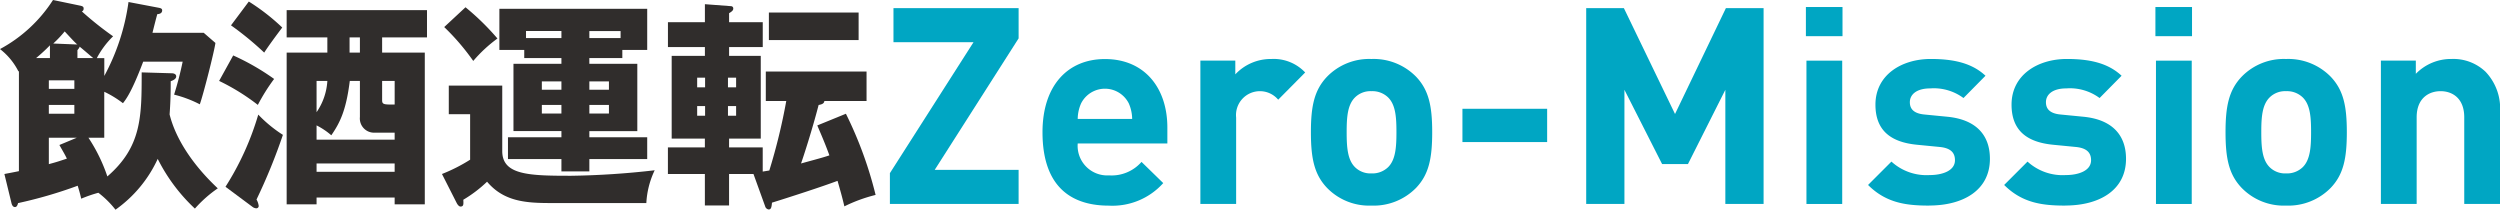
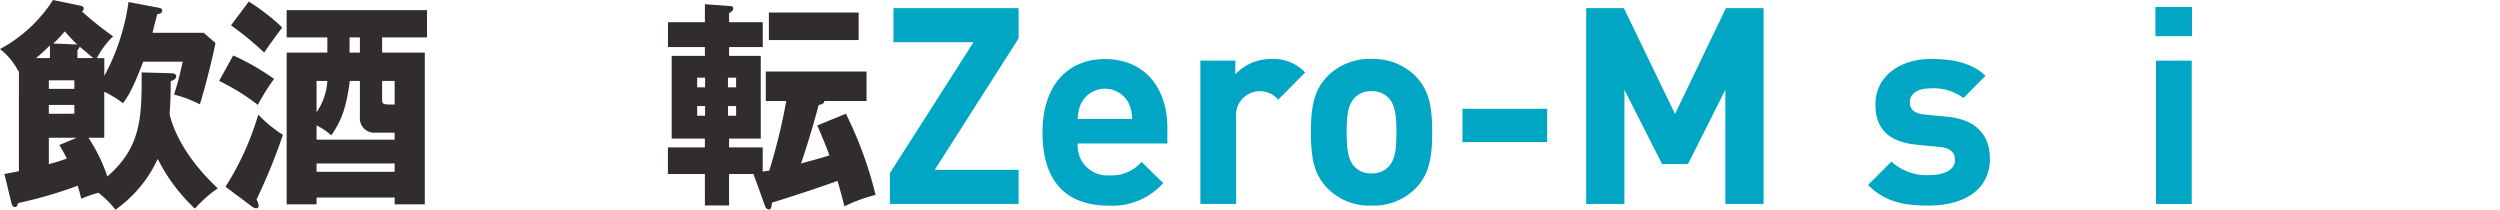
<svg xmlns="http://www.w3.org/2000/svg" width="320.956" height="26.914">
  <path data-name="パス 286" d="M2.429 9.123l-.056.056A8.392 8.392 0 000 6.299a18.447 18.447 0 006.806-6.3l3.53.735c.367.084.4.2.4.367a.362.362 0 01-.226.367 42.415 42.415 0 004.011 3.192 11.114 11.114 0 00-2.09 2.8h.96v2.288A27.883 27.883 0 0016.498.259l3.869.735c.283.056.452.113.452.339 0 .424-.452.48-.622.48-.084.254-.508 1.921-.621 2.4h6.58l1.5 1.3c-.141 1.073-1.554 6.636-2.005 7.879a15.05 15.05 0 00-3.3-1.243 43.2 43.2 0 001.1-4.236h-5.066c-1.44 3.812-2.175 4.8-2.6 5.337a13.056 13.056 0 00-2.4-1.469v5.9h-2.032a21.149 21.149 0 012.429 4.971c4.406-3.812 4.406-7.682 4.406-13.359l3.84.113c.254 0 .593.084.593.4 0 .367-.48.537-.706.621 0 1.016 0 2.316-.141 4.264.79 3.192 3.05 6.553 6.185 9.489a15.913 15.913 0 00-2.937 2.6 22.573 22.573 0 01-4.773-6.382 16.344 16.344 0 01-5.422 6.523 12.136 12.136 0 00-2.2-2.175 17.446 17.446 0 00-2.2.763c-.113-.48-.17-.734-.452-1.666a57.113 57.113 0 01-7.654 2.231c-.056.2-.141.508-.395.508-.311 0-.424-.339-.48-.621L.564 22.34c.707-.141 1.074-.2 1.864-.367zm3.982-1.666V5.819a22.589 22.589 0 01-1.779 1.638zM6.27 11.41h3.276v-1.1H6.27zm3.275 2.062H6.269v1.13h3.276zm-3.275 7.6c1.158-.31 1.27-.367 2.315-.706-.254-.537-.48-.9-.96-1.751l2.231-.932H6.27zM9.743 5.706a.363.363 0 01.2.028c-.4-.367-.536-.509-1.638-1.7a14.783 14.783 0 01-1.469 1.554zm2.232 1.75c-.226-.17-1.158-.989-1.751-1.468-.028.113-.028.141-.283.451v1.017z" fill="#302d2c" />
  <path data-name="パス 287" d="M29.938 7.117a30.451 30.451 0 015.253 3.018 24.6 24.6 0 00-2.089 3.332 27.392 27.392 0 00-4.971-3.078zm-.989 16.861a36.067 36.067 0 004.208-9.264 16.981 16.981 0 003.163 2.6 73 73 0 01-3.389 8.3 2.174 2.174 0 01.282.819.3.3 0 01-.31.31.876.876 0 01-.508-.2zM31.943.198a26.809 26.809 0 014.293 3.337c-.65.847-1.835 2.457-2.316 3.219a39.949 39.949 0 00-4.264-3.5zM54.536 6.75v19.485h-3.87v-.876H40.642v.876h-3.84V6.75h5.224V4.802h-5.225v-3.5h18.018v3.5h-5.761V6.75zm-3.87 10.28h-2.512a1.825 1.825 0 01-1.948-2.005v-4.632h-1.3c-.48 3.9-1.327 5.451-2.372 6.976a9.156 9.156 0 00-1.892-1.271v1.837h10.024zm-10.024-6.637v4.01a7.882 7.882 0 001.384-4.01zm10.024 10.591H40.642v1.073h10.024zm-4.46-16.182h-1.328V6.75h1.328zm2.852 5.591v2.458c0 .536.169.593 1.61.564v-3.022z" fill="#302d2c" />
-   <path data-name="パス 288" d="M64.48 10.987v8.416c0 3.078 3.474 3.163 8.839 3.163a104.737 104.737 0 0010.732-.707 11.1 11.1 0 00-1.073 4.208h-12.37c-3.163 0-5.959-.226-8.077-2.74a16.63 16.63 0 01-3.05 2.316c.028.565.056.875-.367.875-.17 0-.367-.226-.481-.452l-1.892-3.728a21.535 21.535 0 003.615-1.835v-5.845h-2.739v-3.671zM59.763.933a32.1 32.1 0 014.1 4.011 17.943 17.943 0 00-3.106 2.88 29.659 29.659 0 00-3.728-4.35zm15.9 7.258h6.157v8.642h-6.157v.791h7.427v2.8h-7.427v1.581h-3.586V20.42h-6.863v-2.8h6.863v-.791H65.92V8.191h6.157v-.734h-4.773V6.412h-3.192V1.131H83.09v5.281h-3.194v1.045h-4.237zm-3.586-4.208H67.53v.9h4.547zm0 6.467h-2.514v1.074h2.514zm0 3.022h-2.514v1.1h2.514zm3.586-8.584h4.01v-.9h-4.01zm0 6.636h2.514V10.45h-2.514zm0 3.05h2.514v-1.1h-2.514z" fill="#302d2c" />
  <path data-name="パス 289" d="M93.599 18.923h4.321v3.107c.141-.028.677-.113.847-.141a75.515 75.515 0 002.175-8.92h-2.626V9.18h12.934v3.789h-5.418c-.028.367-.424.452-.735.508-.847 3.277-1.976 6.722-2.259 7.513.989-.283 2.852-.762 3.643-1.045-.65-1.779-1.13-2.824-1.553-3.841l3.672-1.5a50.4 50.4 0 013.812 10.421 19.573 19.573 0 00-4.01 1.468c-.283-1.214-.537-2.089-.876-3.276-2.033.763-6.128 2.09-8.416 2.8-.056.593-.113.875-.424.875a.547.547 0 01-.452-.4l-1.5-4.151h-3.135v4.038h-3.106V22.34h-4.745v-3.417h4.745v-1.129h-4.261V7.175h4.265v-1.13h-4.745V2.853h4.745V.538l3.36.254a.289.289 0 01.282.311c0 .254-.226.4-.536.593v1.157h4.321v3.192h-4.321v1.13h4.066v10.619h-4.066zm-3.078-8.954h-1.017v1.243h1.017zm-1.017 4.886h1.017v-1.241h-1.017zm5-4.886h-1.045v1.243h1.045zm-1.045 4.886h1.045v-1.241h-1.045zm16.773-9.713H98.711V1.611h11.521z" fill="#302d2c" />
  <path data-name="パス 290" d="M114.247 26.183v-3.954l10.734-16.808h-10.275V1.042h16.066v3.884l-10.77 16.879h10.769v4.378z" fill="#00a6c3" />
  <path data-name="パス 291" d="M138.36 18.415a3.8 3.8 0 004.025 4.1 5.091 5.091 0 004.166-1.73l2.789 2.72a8.761 8.761 0 01-6.991 2.895c-4.343 0-8.51-1.977-8.51-9.427 0-6 3.249-9.392 8.015-9.392 5.12 0 8.015 3.743 8.015 8.792v2.049zm6.567-5.12a3.428 3.428 0 00-6.144 0 5.064 5.064 0 00-.424 1.977h6.991a5.064 5.064 0 00-.424-1.977" fill="#00a6c3" />
  <path data-name="パス 292" d="M164.098 12.799a3.069 3.069 0 00-5.4 2.3v11.083h-4.591v-18.4h4.485v1.765a6.227 6.227 0 014.626-1.973 5.55 5.55 0 014.343 1.73z" fill="#00a6c3" />
  <path data-name="パス 293" d="M181.786 24.134a7.626 7.626 0 01-5.72 2.26 7.54 7.54 0 01-5.685-2.26c-1.659-1.73-2.083-3.813-2.083-7.167 0-3.319.424-5.4 2.083-7.133a7.54 7.54 0 015.685-2.26 7.626 7.626 0 015.72 2.26c1.659 1.73 2.083 3.814 2.083 7.133 0 3.354-.424 5.437-2.083 7.167m-3.566-11.616a2.9 2.9 0 00-2.154-.812 2.821 2.821 0 00-2.119.812c-.953.953-1.059 2.542-1.059 4.449s.106 3.531 1.059 4.484a2.821 2.821 0 002.119.812 2.9 2.9 0 002.154-.812c.953-.953 1.059-2.577 1.059-4.484s-.106-3.5-1.059-4.449" fill="#00a6c3" />
  <path data-name="長方形 1299" fill="#00a6c3" d="M187.751 13.965h10.875v4.273h-10.875z" />
  <path data-name="パス 294" d="M221.504 26.183V11.53l-4.8 9.533h-3.319l-4.837-9.533v14.653h-4.908V1.042h4.837l6.567 13.594 6.532-13.594h4.838v25.141z" fill="#00a6c3" />
-   <path data-name="パス 295" d="M231.845.901h4.7v3.743h-4.7zm.071 6.885h4.591v18.4h-4.591z" fill="#00a6c3" />
  <path data-name="パス 296" d="M247.664 26.394c-2.9 0-5.508-.318-7.838-2.648l3-3a6.677 6.677 0 004.908 1.73c1.589 0 3.249-.53 3.249-1.906 0-.919-.495-1.555-1.942-1.7l-2.9-.283c-3.319-.317-5.367-1.765-5.367-5.155 0-3.814 3.354-5.861 7.1-5.861 2.86 0 5.262.494 7.027 2.154l-2.825 2.86a6.392 6.392 0 00-4.272-1.235c-1.836 0-2.613.847-2.613 1.765 0 .671.282 1.447 1.906 1.589l2.9.283c3.637.353 5.473 2.3 5.473 5.4 0 4.061-3.46 6-7.8 6" fill="#00a6c3" />
-   <path data-name="パス 297" d="M265.138 26.394c-2.9 0-5.508-.318-7.839-2.648l3-3a6.675 6.675 0 004.908 1.73c1.589 0 3.249-.53 3.249-1.906 0-.919-.494-1.555-1.942-1.7l-2.9-.283c-3.319-.317-5.367-1.765-5.367-5.155 0-3.814 3.354-5.861 7.1-5.861 2.86 0 5.261.494 7.027 2.154l-2.825 2.86a6.393 6.393 0 00-4.273-1.235c-1.835 0-2.613.847-2.613 1.765 0 .671.283 1.447 1.907 1.589l2.9.283c3.637.353 5.473 2.3 5.473 5.4 0 4.061-3.46 6-7.8 6" fill="#00a6c3" />
  <path data-name="パス 298" d="M276.717.901h4.7v3.743h-4.7zm.071 6.885h4.591v18.4h-4.591z" fill="#00a6c3" />
-   <path data-name="パス 299" d="M299.208 24.134a7.624 7.624 0 01-5.72 2.26 7.537 7.537 0 01-5.685-2.26c-1.66-1.73-2.083-3.813-2.083-7.167 0-3.319.424-5.4 2.083-7.133a7.537 7.537 0 015.685-2.26 7.624 7.624 0 015.72 2.26c1.66 1.73 2.083 3.814 2.083 7.133 0 3.354-.424 5.437-2.083 7.167m-3.566-11.616a2.9 2.9 0 00-2.154-.812 2.818 2.818 0 00-2.118.812c-.953.953-1.06 2.542-1.06 4.449s.107 3.531 1.06 4.484a2.818 2.818 0 002.118.812 2.9 2.9 0 002.154-.812c.953-.953 1.06-2.577 1.06-4.484s-.107-3.5-1.06-4.449" fill="#00a6c3" />
-   <path data-name="パス 300" d="M316.366 26.182V15.059c0-2.506-1.589-3.354-3.037-3.354s-3.072.848-3.072 3.354v11.123h-4.591v-18.4h4.484v1.695a6.3 6.3 0 014.591-1.906 5.976 5.976 0 014.345 1.627 6.818 6.818 0 011.872 5.226v11.758z" fill="#00a6c3" />
</svg>